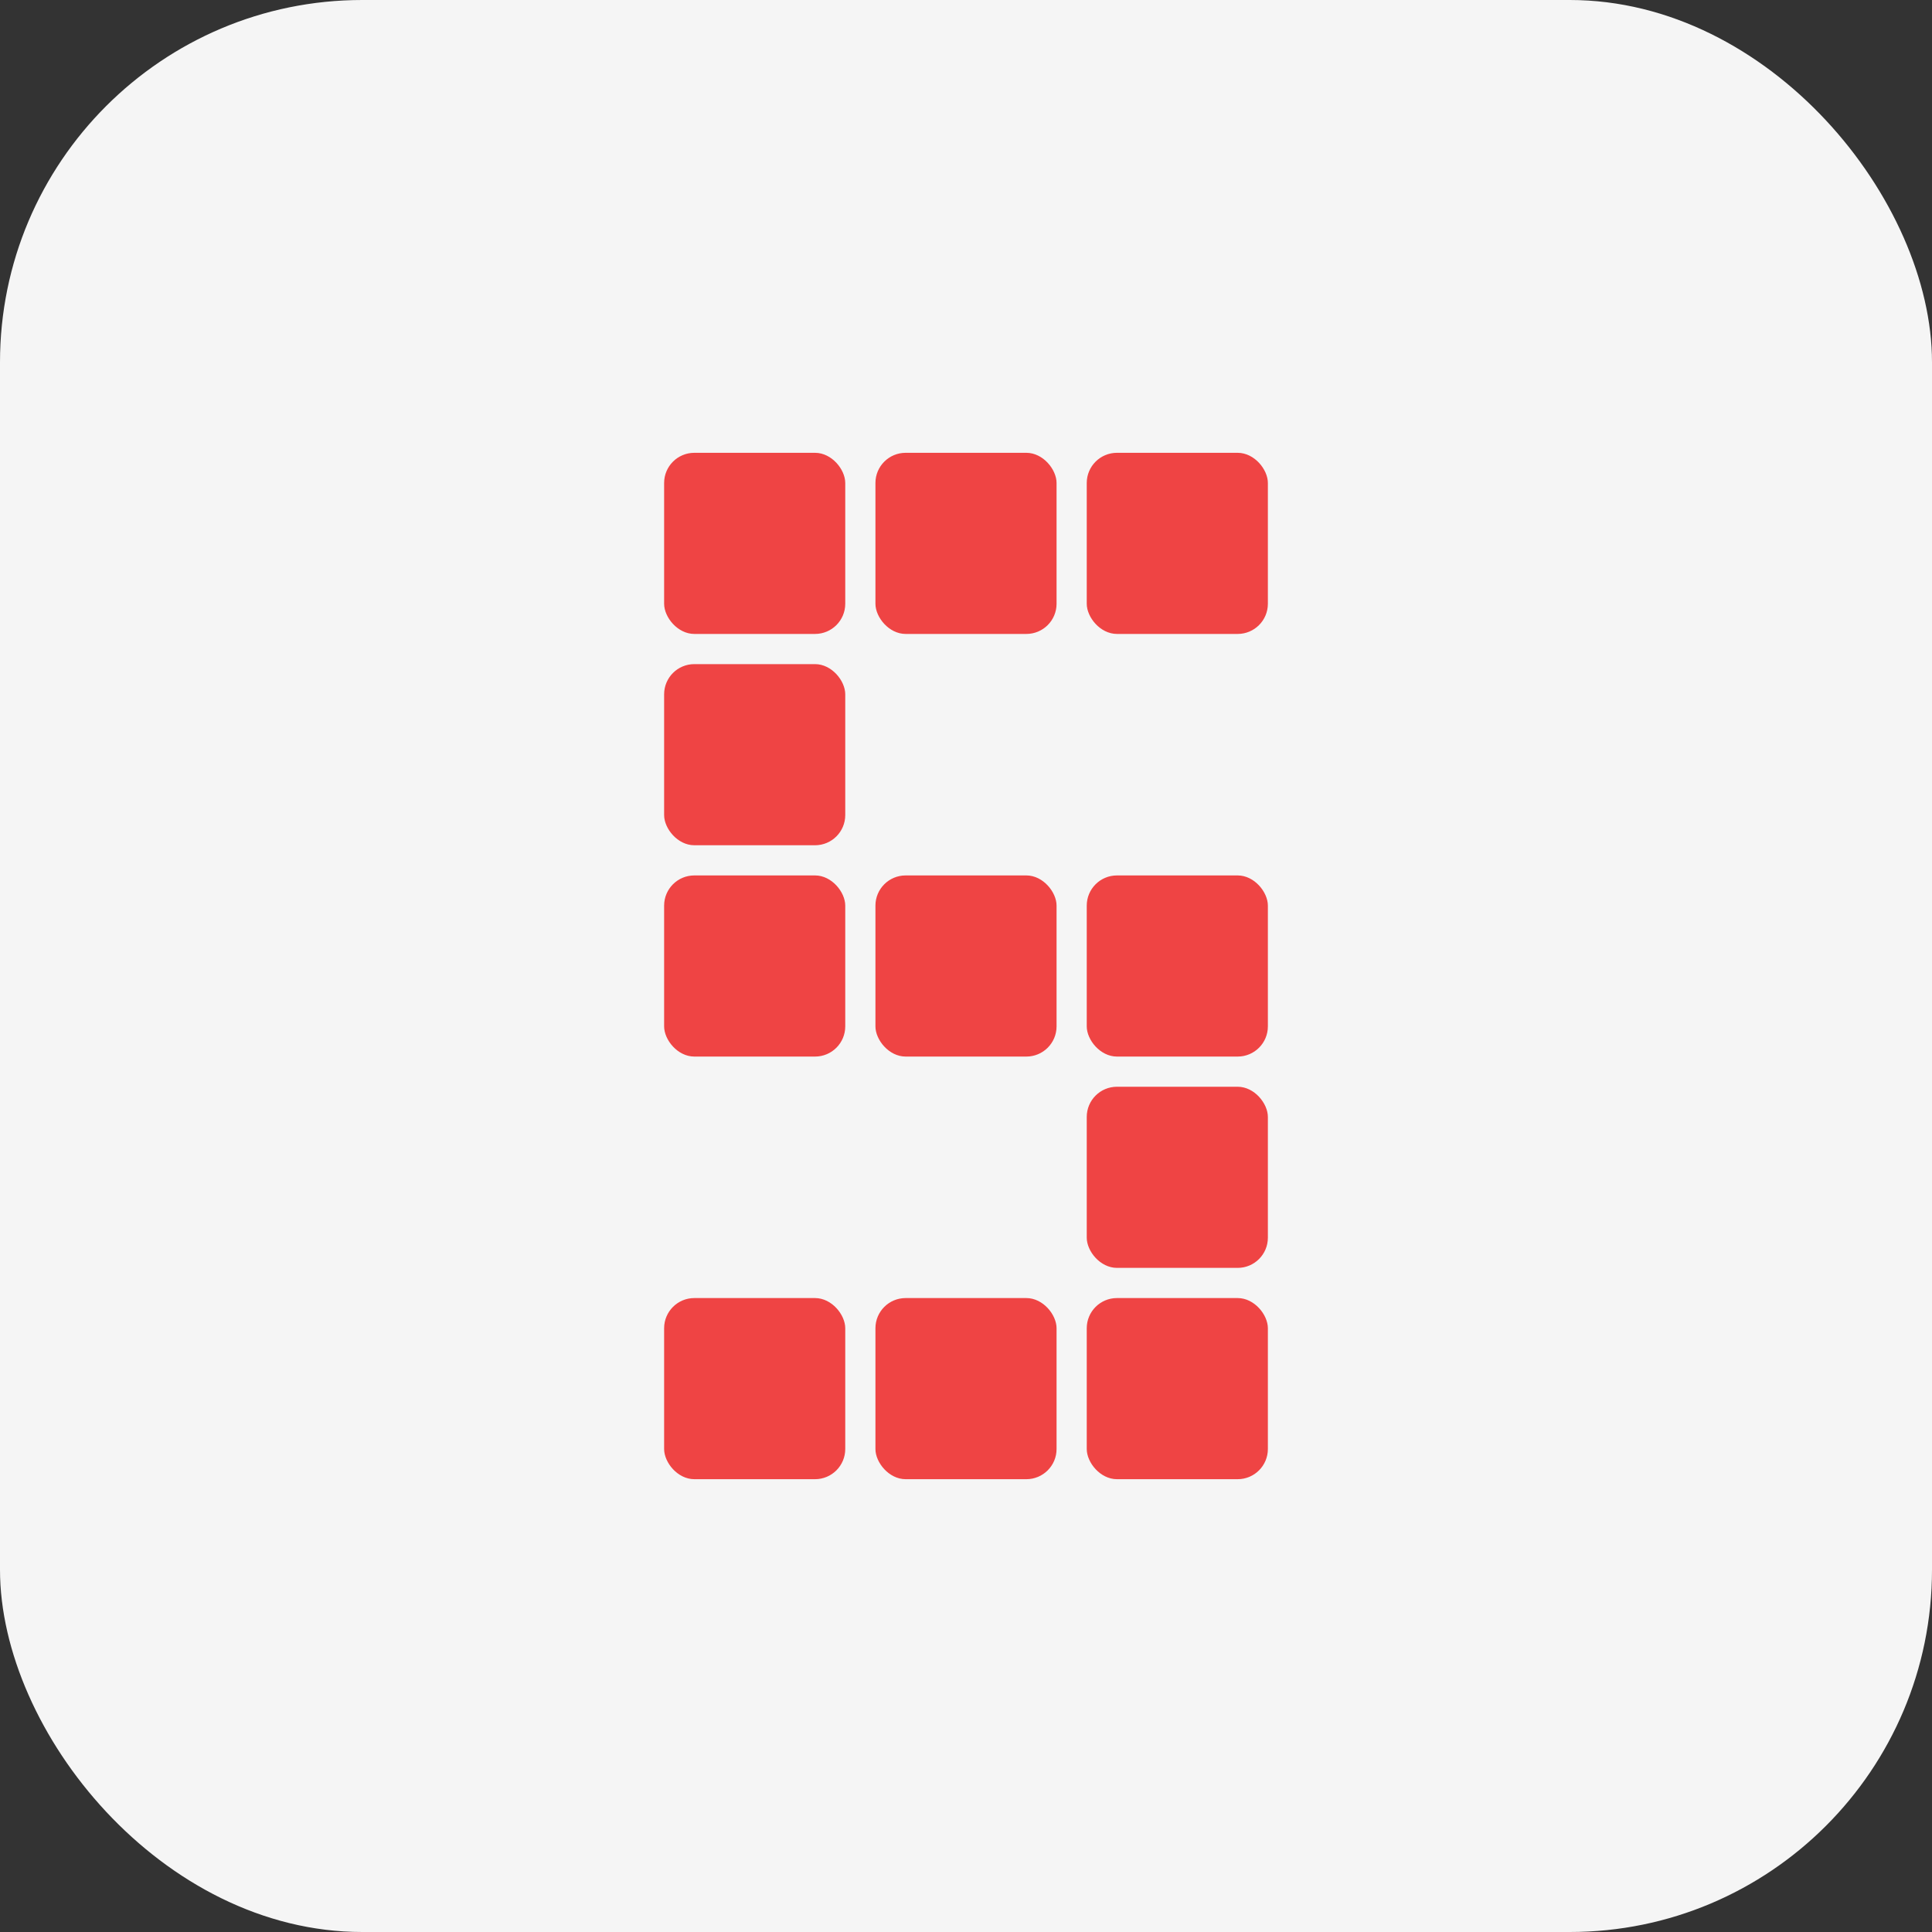
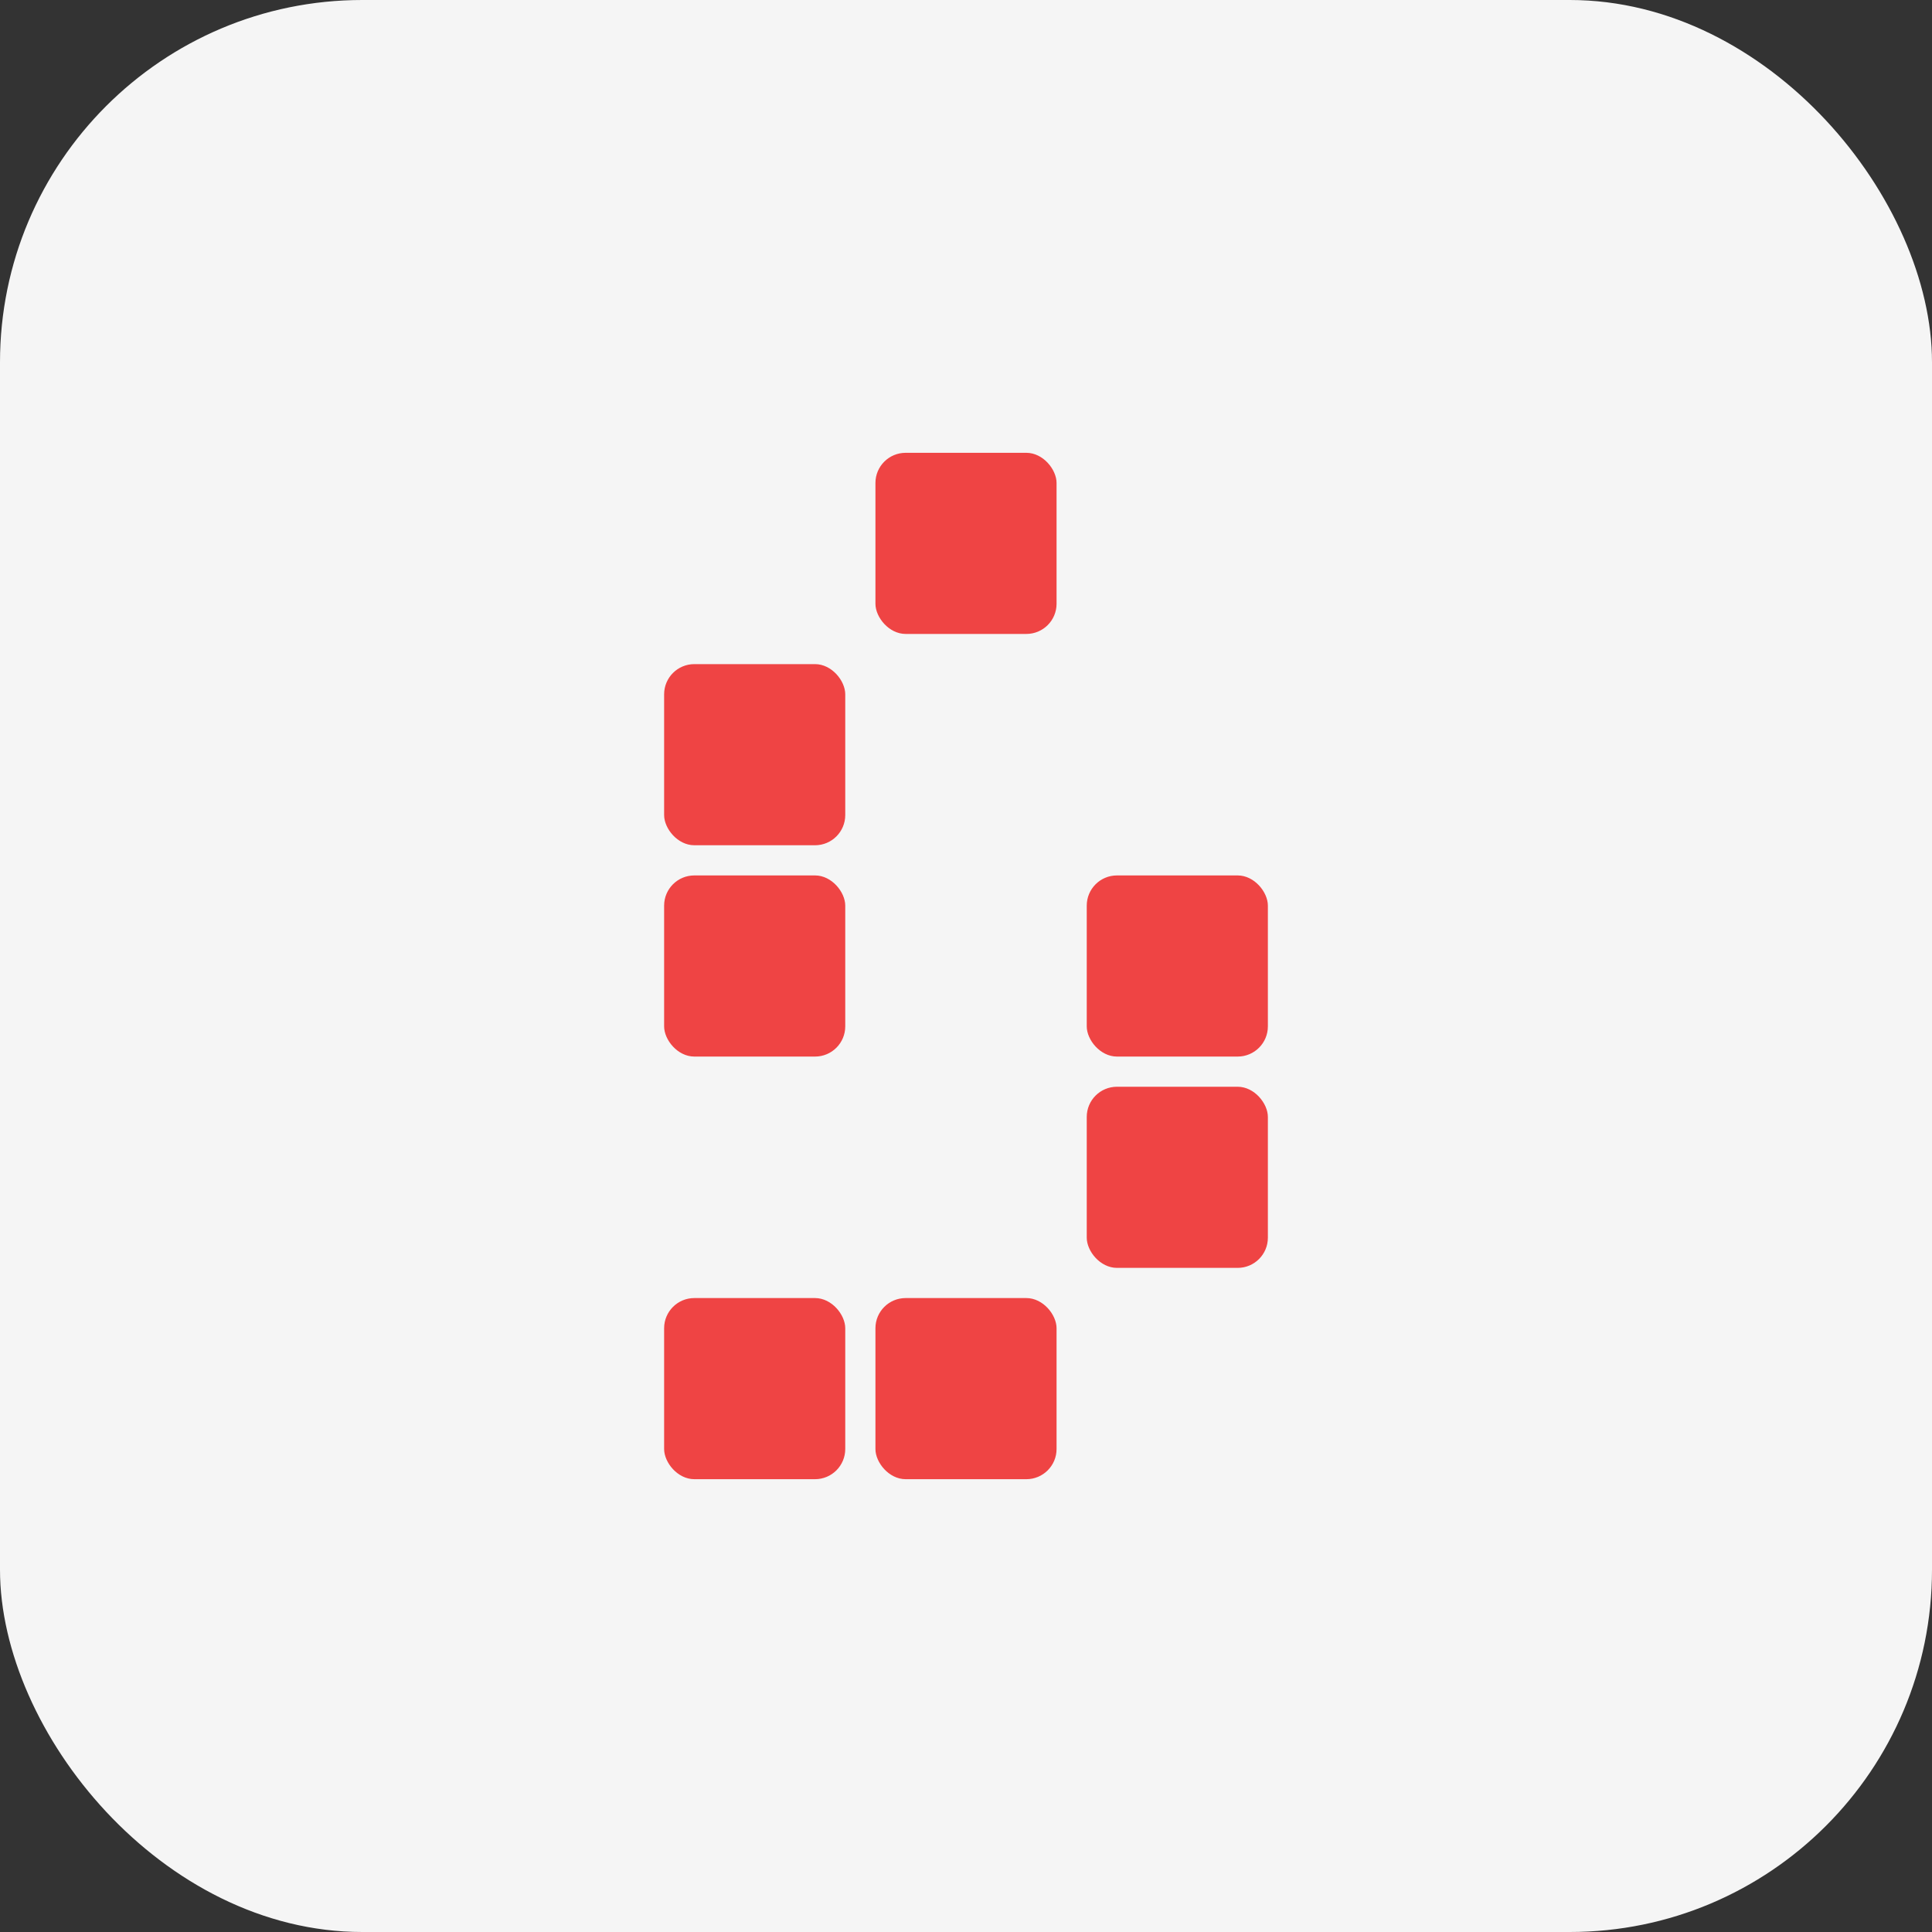
<svg xmlns="http://www.w3.org/2000/svg" width="256" height="256" viewBox="0 0 256 256">
  <rect x="0" y="0" width="256" height="256" fill="#333333" stroke="none" />
  <title>shipsafeer.app ASCII S icon (perfect center)</title>
  <rect x="0" y="0" width="256" height="256" rx="48" fill="#F5F5F5" />
-   <rect x="88" y="60" width="24" height="24" rx="4" fill="#ef4444" />
  <rect x="116" y="60" width="24" height="24" rx="4" fill="#ef4444" />
-   <rect x="144" y="60" width="24" height="24" rx="4" fill="#ef4444" />
  <rect x="88" y="88" width="24" height="24" rx="4" fill="#ef4444" />
  <rect x="88" y="116" width="24" height="24" rx="4" fill="#ef4444" />
-   <rect x="116" y="116" width="24" height="24" rx="4" fill="#ef4444" />
  <rect x="144" y="116" width="24" height="24" rx="4" fill="#ef4444" />
  <rect x="144" y="144" width="24" height="24" rx="4" fill="#ef4444" />
  <rect x="88" y="172" width="24" height="24" rx="4" fill="#ef4444" />
  <rect x="116" y="172" width="24" height="24" rx="4" fill="#ef4444" />
-   <rect x="144" y="172" width="24" height="24" rx="4" fill="#ef4444" />
</svg>